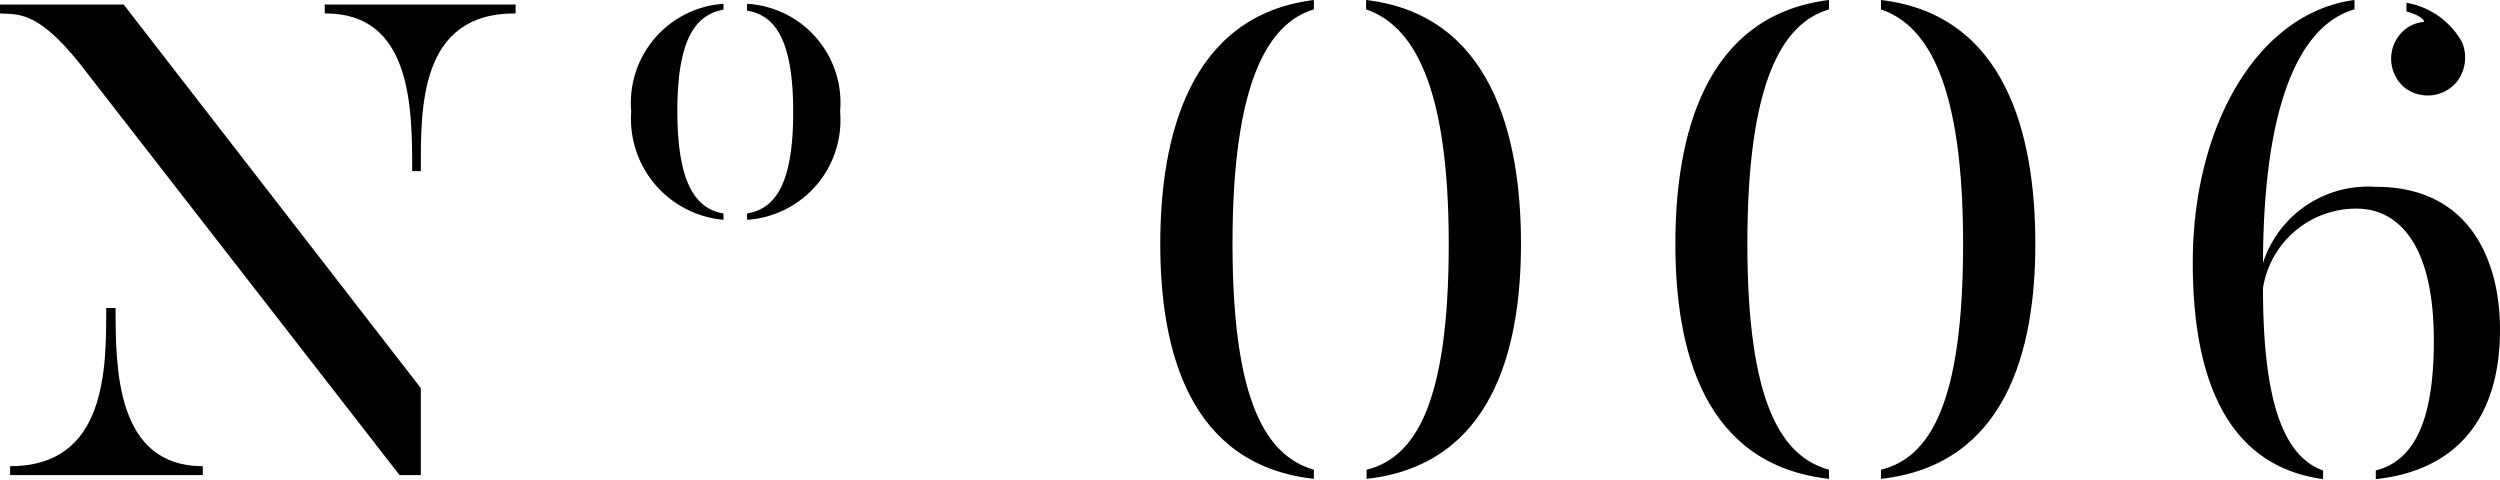
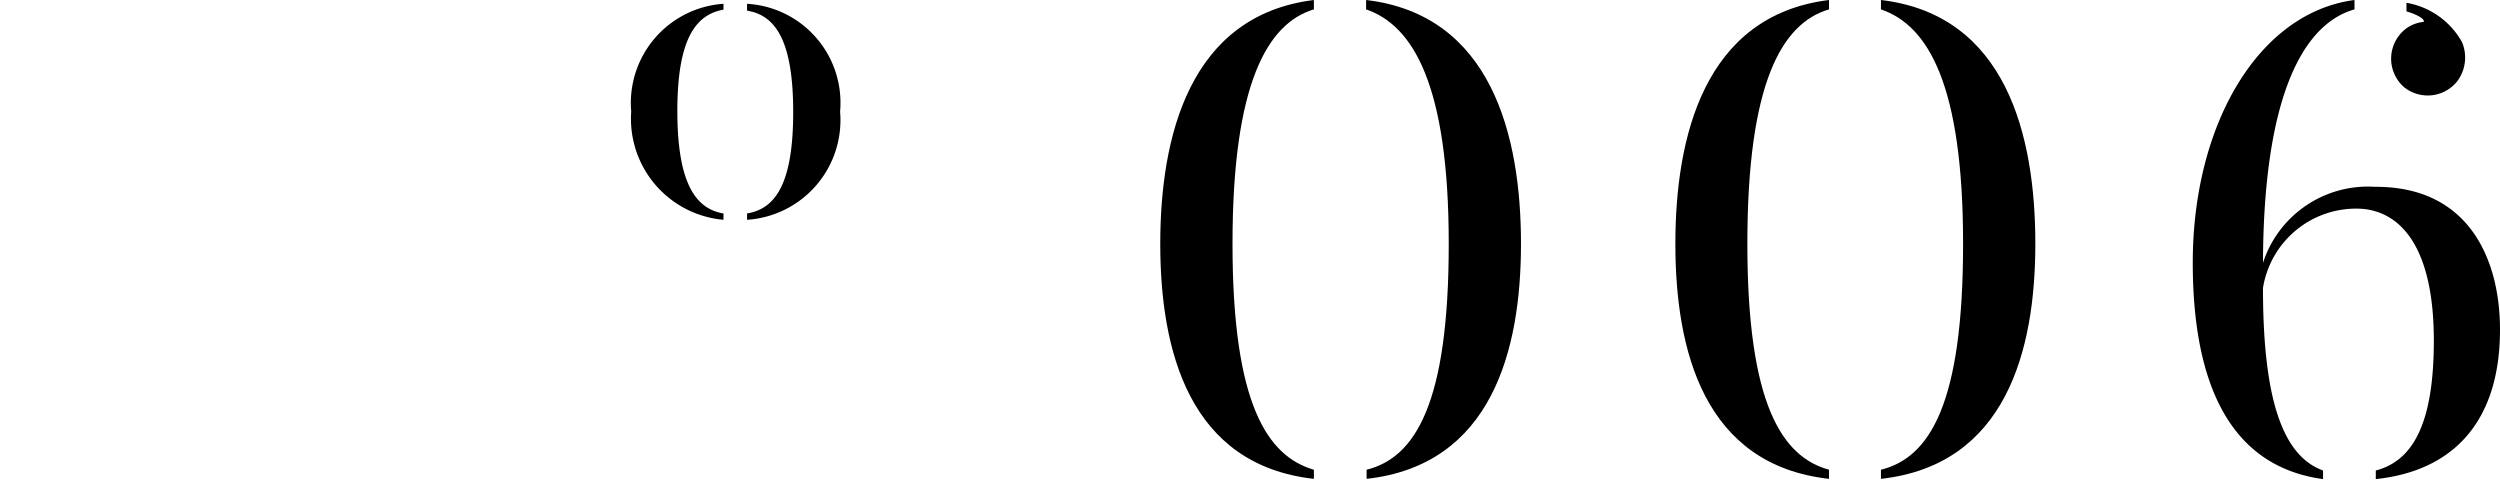
<svg xmlns="http://www.w3.org/2000/svg" width="98.62" height="18.92" viewBox="0 0 98.62 18.92">
  <g id="レイヤー_2" data-name="レイヤー 2">
    <g id="レイヤー_1-2" data-name="レイヤー 1">
-       <path d="M4.88.18,16.6,15.31v3.43h-.84L3.14,2.5C1.45.39.69.58,0,.53V.18ZM8,18.39v.35H.4v-.35c3.82,0,3.79-3.87,3.79-6.24h.37C4.56,14.49,4.56,18.39,8,18.39ZM12.81.18h7.53V.53C16.52.5,16.6,4.29,16.6,6.75h-.34c0-2.46,0-6.25-3.45-6.22Z" />
      <path d="M28.54,8.42v.25A4,4,0,0,1,24.9,4.4,3.92,3.92,0,0,1,28.54.15V.38c-1.1.2-1.82,1.16-1.82,4S27.44,8.24,28.54,8.42Zm.93.25V8.42c1.11-.18,1.82-1.16,1.82-4s-.71-3.82-1.82-4V.15A3.91,3.91,0,0,1,33.14,4.4,3.94,3.94,0,0,1,29.47,8.67Z" />
      <path d="M51.83,0V.37C50,.92,48.62,3.29,48.62,9.62S50,18,51.83,18.53v.36c-4.92-.55-6.06-5.06-6.06-9.27S46.91.61,51.83,0ZM60,9.62c0,4.21-1.16,8.72-6.09,9.27v-.36c1.92-.48,3.24-2.61,3.24-8.91S55.73,1,53.89.37V0C58.82.58,60,5.32,60,9.62Z" />
      <path d="M72.15,0V.37c-1.87.55-3.22,2.92-3.22,9.25s1.37,8.4,3.22,8.91v.36c-4.93-.55-6.06-5.06-6.06-9.27S67.22.61,72.15,0Zm8.14,9.62c0,4.21-1.16,8.72-6.09,9.27v-.36c1.93-.48,3.24-2.61,3.24-8.91S76.05,1,74.2.37V0C79.13.58,80.29,5.32,80.29,9.62Z" />
      <path d="M98.62,13c0,3.66-1.87,5.58-4.9,5.9v-.34c1.42-.37,2.29-1.77,2.29-5.12,0-4-1.53-5.21-3.05-5.21a3.72,3.72,0,0,0-3.69,3.13c0,4.35.76,6.62,2.37,7.2v.34c-3.66-.5-5.14-3.74-5.14-8.54C86.5,4.93,89.08.5,92.88,0V.37c-2.11.6-3.59,3.61-3.61,10a4.35,4.35,0,0,1,4.42-3C97.44,7.35,98.62,10.3,98.62,13ZM94.93.45V.11a3.11,3.11,0,0,1,2.19,1.55,1.56,1.56,0,0,1-.19,1.55,1.49,1.49,0,0,1-2.08.24,1.49,1.49,0,0,1-.21-2.05,1.37,1.37,0,0,1,.92-.53C95.72.87,95.56.63,94.93.45Z" />
    </g>
  </g>
</svg>